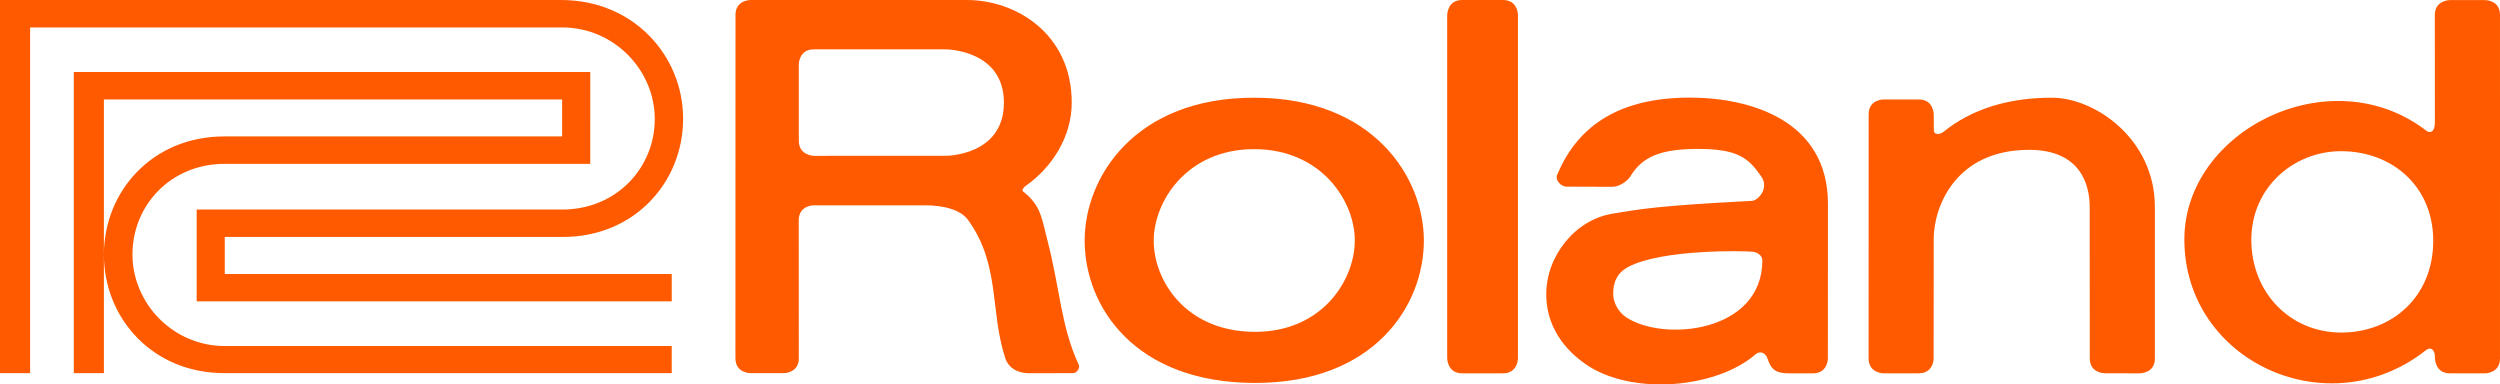
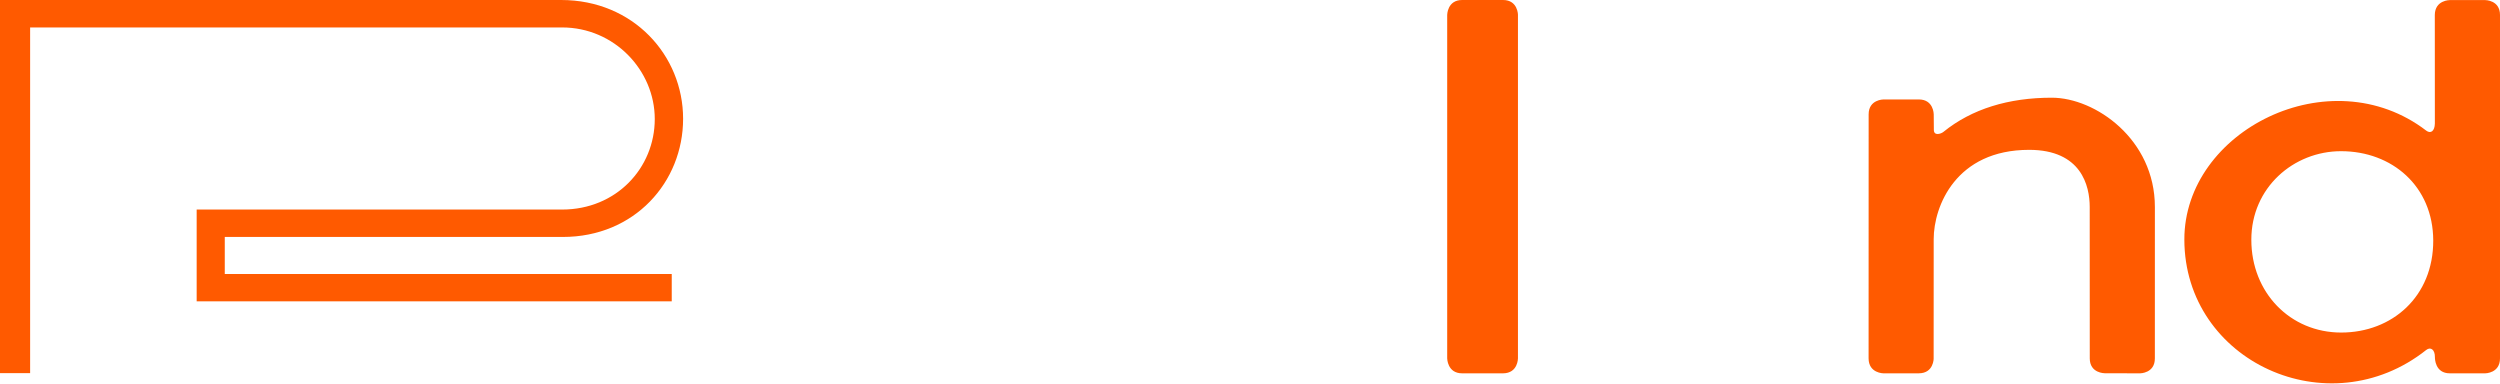
<svg xmlns="http://www.w3.org/2000/svg" viewBox="0 0 720 110.716">
  <g fill="#FF5A00">
    <path d="M416.791 4.311v98.896c.007 0 .026 4.311 4.31 4.311h11.788c4.298-.028 4.282-4.311 4.282-4.311V4.311c.017 0 0-4.311-4.282-4.311H421.1c-4.302 0-4.302 4.311-4.309 4.311zm203.808 98.896l.007-43.597c0-19.511-17.164-31.473-29.688-31.473-12.46 0-23.054 3.239-31.204 9.841-.729.6-2.764 1.222-2.764-.555l-.037-4.498s0-4.287-4.291-4.287h-10.163s-4.291 0-4.291 4.287l-.015 70.283c.015 4.311 4.306 4.311 4.306 4.311l10.185-.009c4.269-.019 4.269-4.302 4.243-4.302l.015-34.349c.011-9.489 6.412-25.706 27.482-25.706 15.049 0 17.452 10.359 17.452 16.458l.015 43.597c0 4.311 4.302 4.283 4.302 4.283l10.174.028c-.001-.001 4.294-.001 4.272-4.312zM448.43 50.391c-.03.148-.037.296-.037.441m225.833-7.29c14.674 0 26.506 10.077 26.549 25.734.031 16.14-11.845 26.497-26.519 26.497-14.685 0-25.871-11.516-25.871-26.704-.021-15.024 12.154-25.527 25.841-25.527zm24.519 57.257c1.248-.983 2.532-.176 2.51 2.082 0 .326 0 4.637 4.302 4.637h10.172s4.271 0 4.271-4.311V4.311C720 0 715.729.026 715.729.026h-10.172s-4.302-.026-4.332 4.285l.015 31.234c-.03 2.258-1.229 3.032-2.473 2.082-27.678-21.208-69.748 0-69.672 31.404.067 35.129 41.562 54.048 69.65 31.768z" />
-     <path d="M468.989 76.847c9.698-5.131 33.642-4.631 35.856-4.335 1.118.15 2.734.955 2.714 2.529-.074 20.703-28.35 23.491-39.177 16.364-2.262-1.49-3.691-4.165-3.785-6.544-.079-3.517 1.126-6.303 4.392-8.014zm-12.595 27.848c13.282 9.461 37.985 7.168 49.236-2.673 1.366-1.196 2.947-.215 3.388 1.185 1.107 3.46 2.669 4.283 6.118 4.311h7.036c4.258 0 4.285-4.311 4.258-4.311l.022-44.486c.005-24.187-22.554-30.61-39.854-30.61-19.34.026-31.983 7.367-38.152 22.308-.626 1.518 1.181 3.341 2.725 3.341l13.198.045c2.258 0 4.521-1.914 5.194-3.029 3.432-5.746 8.978-7.886 19.389-7.886 11.514 0 14.544 2.558 18.267 7.886 2.399 3.417-.839 6.982-2.682 7.075-27.732 1.425-32.437 2.432-39.993 3.656-10.938 1.722-19.298 12.31-19.22 23.354-.002 7.221 3.382 14.392 11.07 19.834zm-94.916 5.593c34.27 0 48.623-22.226 48.595-41.069-.02-18.032-14.422-41.082-48.888-41.082-34.414-.026-48.803 22.983-48.803 41.11 0 19.177 14.537 41.041 49.096 41.041zm0-14.719c-20.035 0-29.209-14.846-29.209-26.23 0-11.368 9.6-26.382 28.924-26.382 19.32 0 28.99 14.922 28.99 26.29 0 11.502-9.459 26.322-28.705 26.322zM230.041 63.414c-.009 9.99.019 32.713.019 39.764 0 4.304-4.302 4.284-4.302 4.284h-9.615s-4.309.057-4.339-4.284l.019-98.892C211.822 0 216.106 0 216.106 0h62.361c14.108 0 30.194 9.726 30.194 29.574 0 9.652-5.526 18.559-13.297 23.99-.626.418-1.106 1.261-.803 1.492 5.319 4.191 5.383 7.616 7.257 14.809 3.374 13.024 3.775 24.361 8.903 35.275.36.752-.523 2.321-1.69 2.321l-12.421.03c-4.079 0-6.311-1.934-7.085-4.313-4.461-13.624-1.387-26.834-10.671-39.764-2.18-3.036-6.996-4.285-12.624-4.285h-31.888c-.009-.001-4.282-.001-4.301 4.285zm42.352-18.55c0 .018 16.733.046 16.733-15.29 0-15.327-16.733-15.357-16.733-15.357h-38.052c-4.282 0-4.282 4.313-4.282 4.313s-.028 16.771 0 22.039c0 4.313 4.52 4.313 4.282 4.313l38.052-.018zm-102.397 2.321H64.734c-15.608 0-26.586 11.999-26.586 26.088 0 14.059 11.635 26.38 26.586 26.38h128.725v7.808H64.605c-20.737 0-34.684-15.871-34.684-34.123 0-18.256 14.01-34.046 34.629-34.046h97.343V28.637H29.921v78.824h-8.666V20.744h148.742l-.001 26.441z" />
    <path d="M56.64 86.786h136.82v-7.877H64.734V68.243h97.372c20.619 0 34.628-15.779 34.628-34.04C196.734 15.945 182.363 0 161.618 0H0v107.461h8.676V7.904h153.216c14.987 0 26.681 12.312 26.681 26.38 0 14.07-11.063 26.066-26.681 26.066H56.639v26.436z" />
  </g>
</svg>